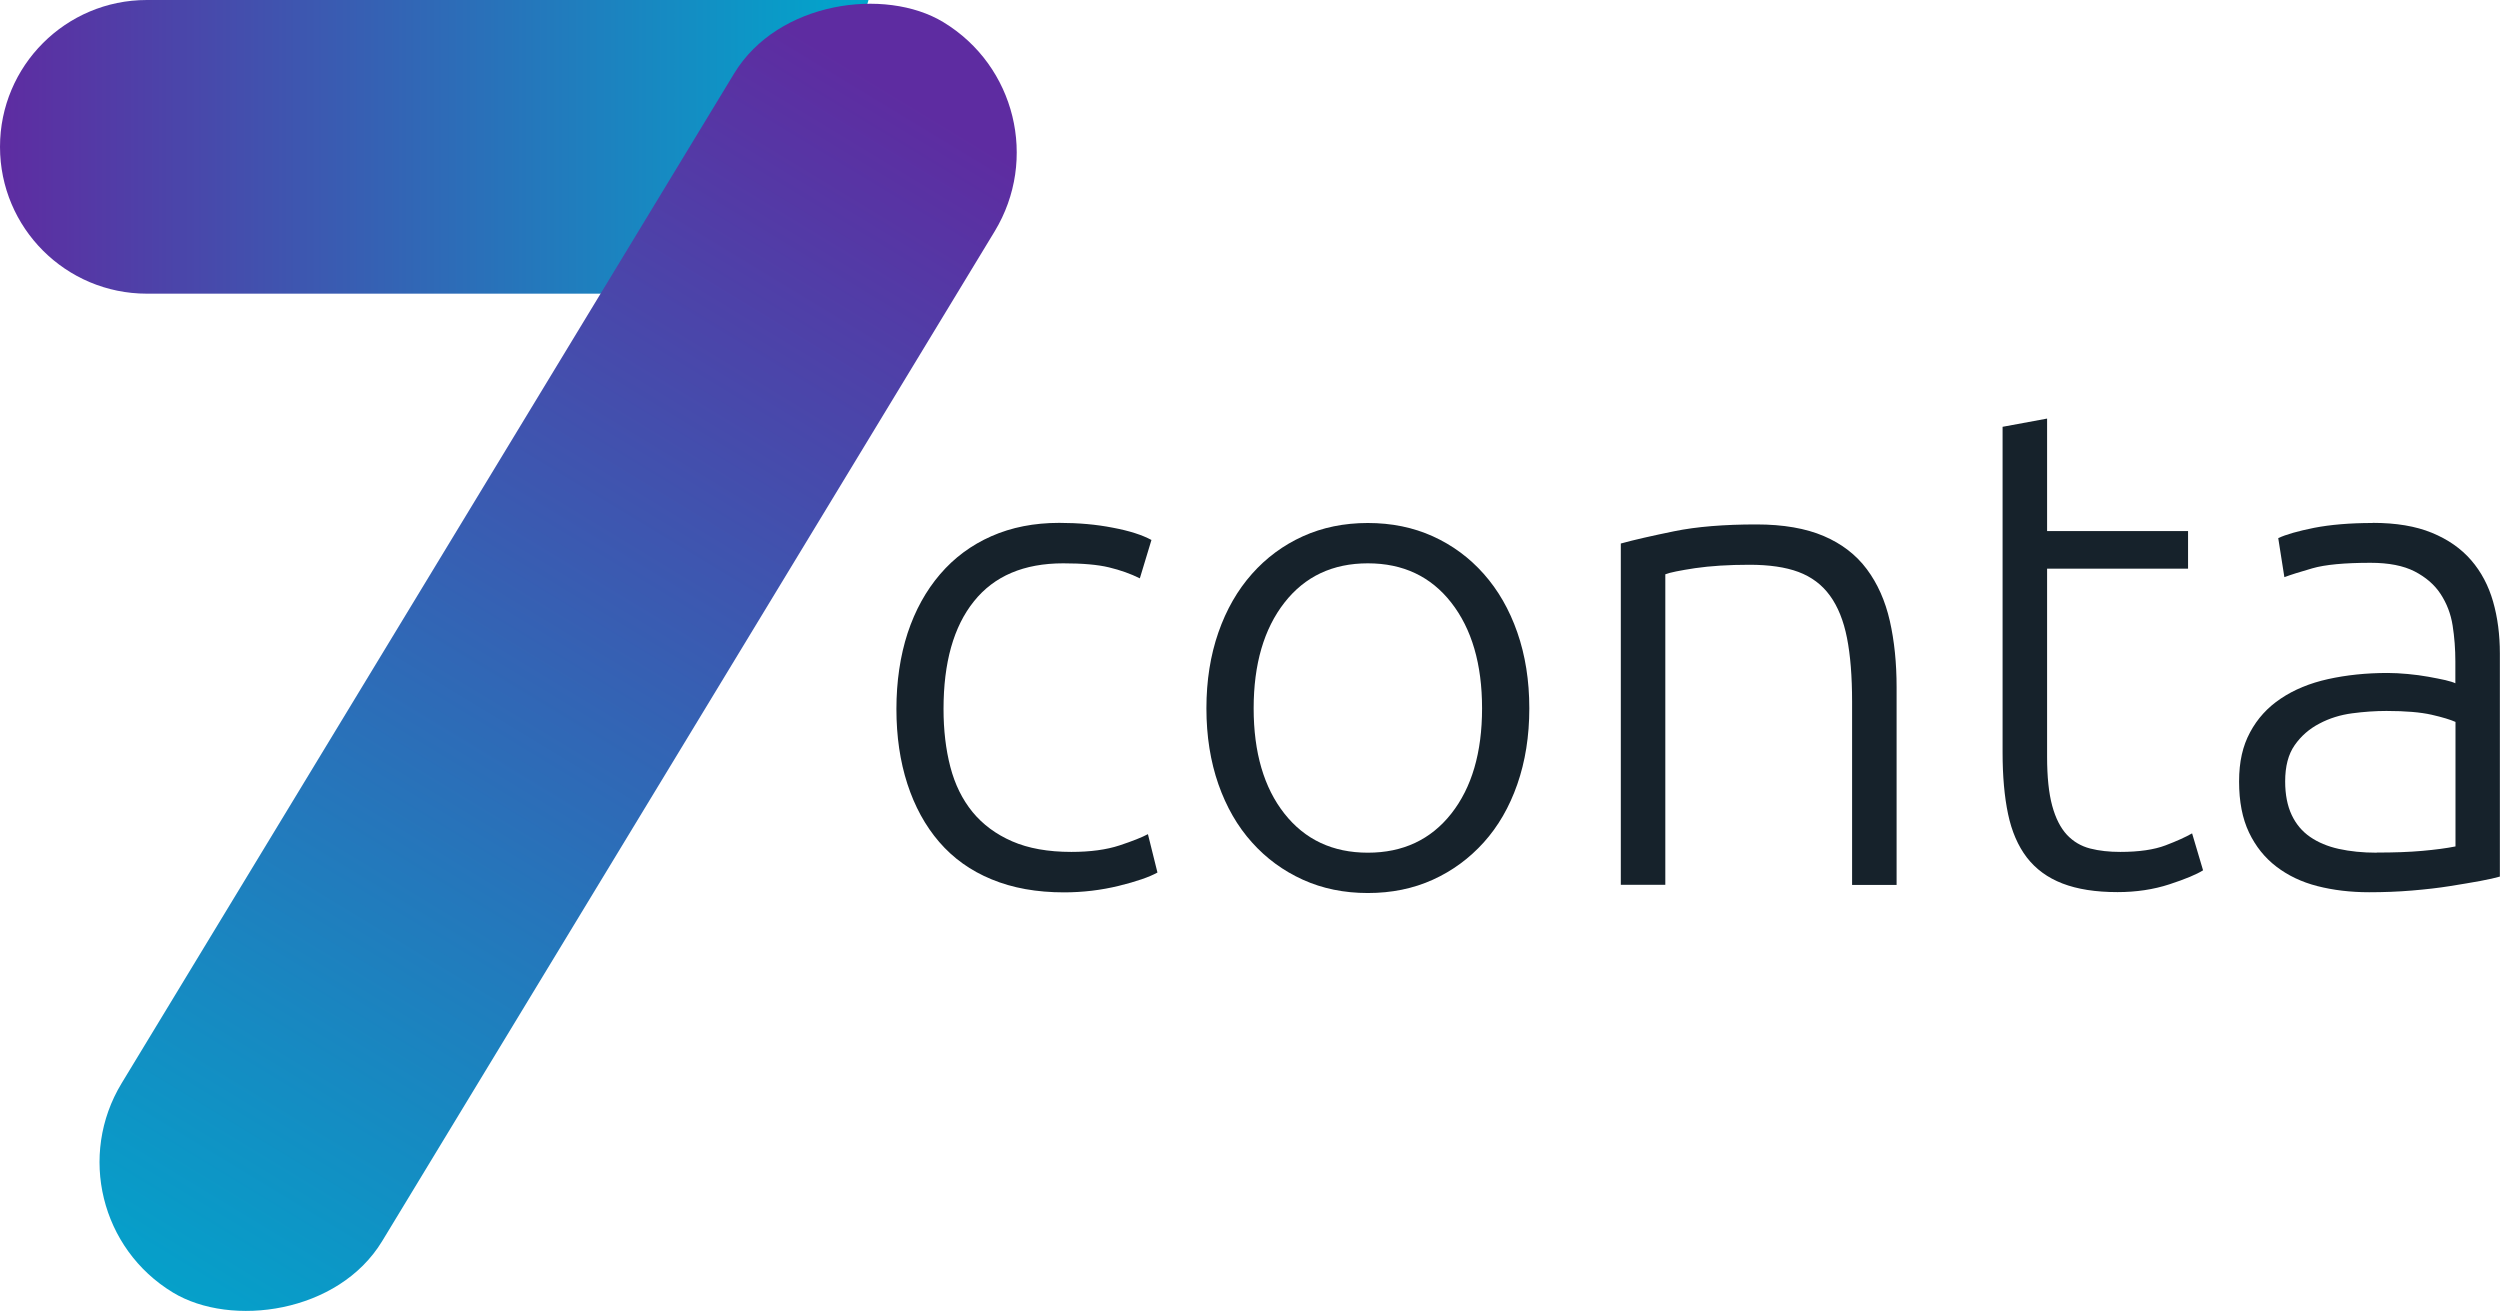
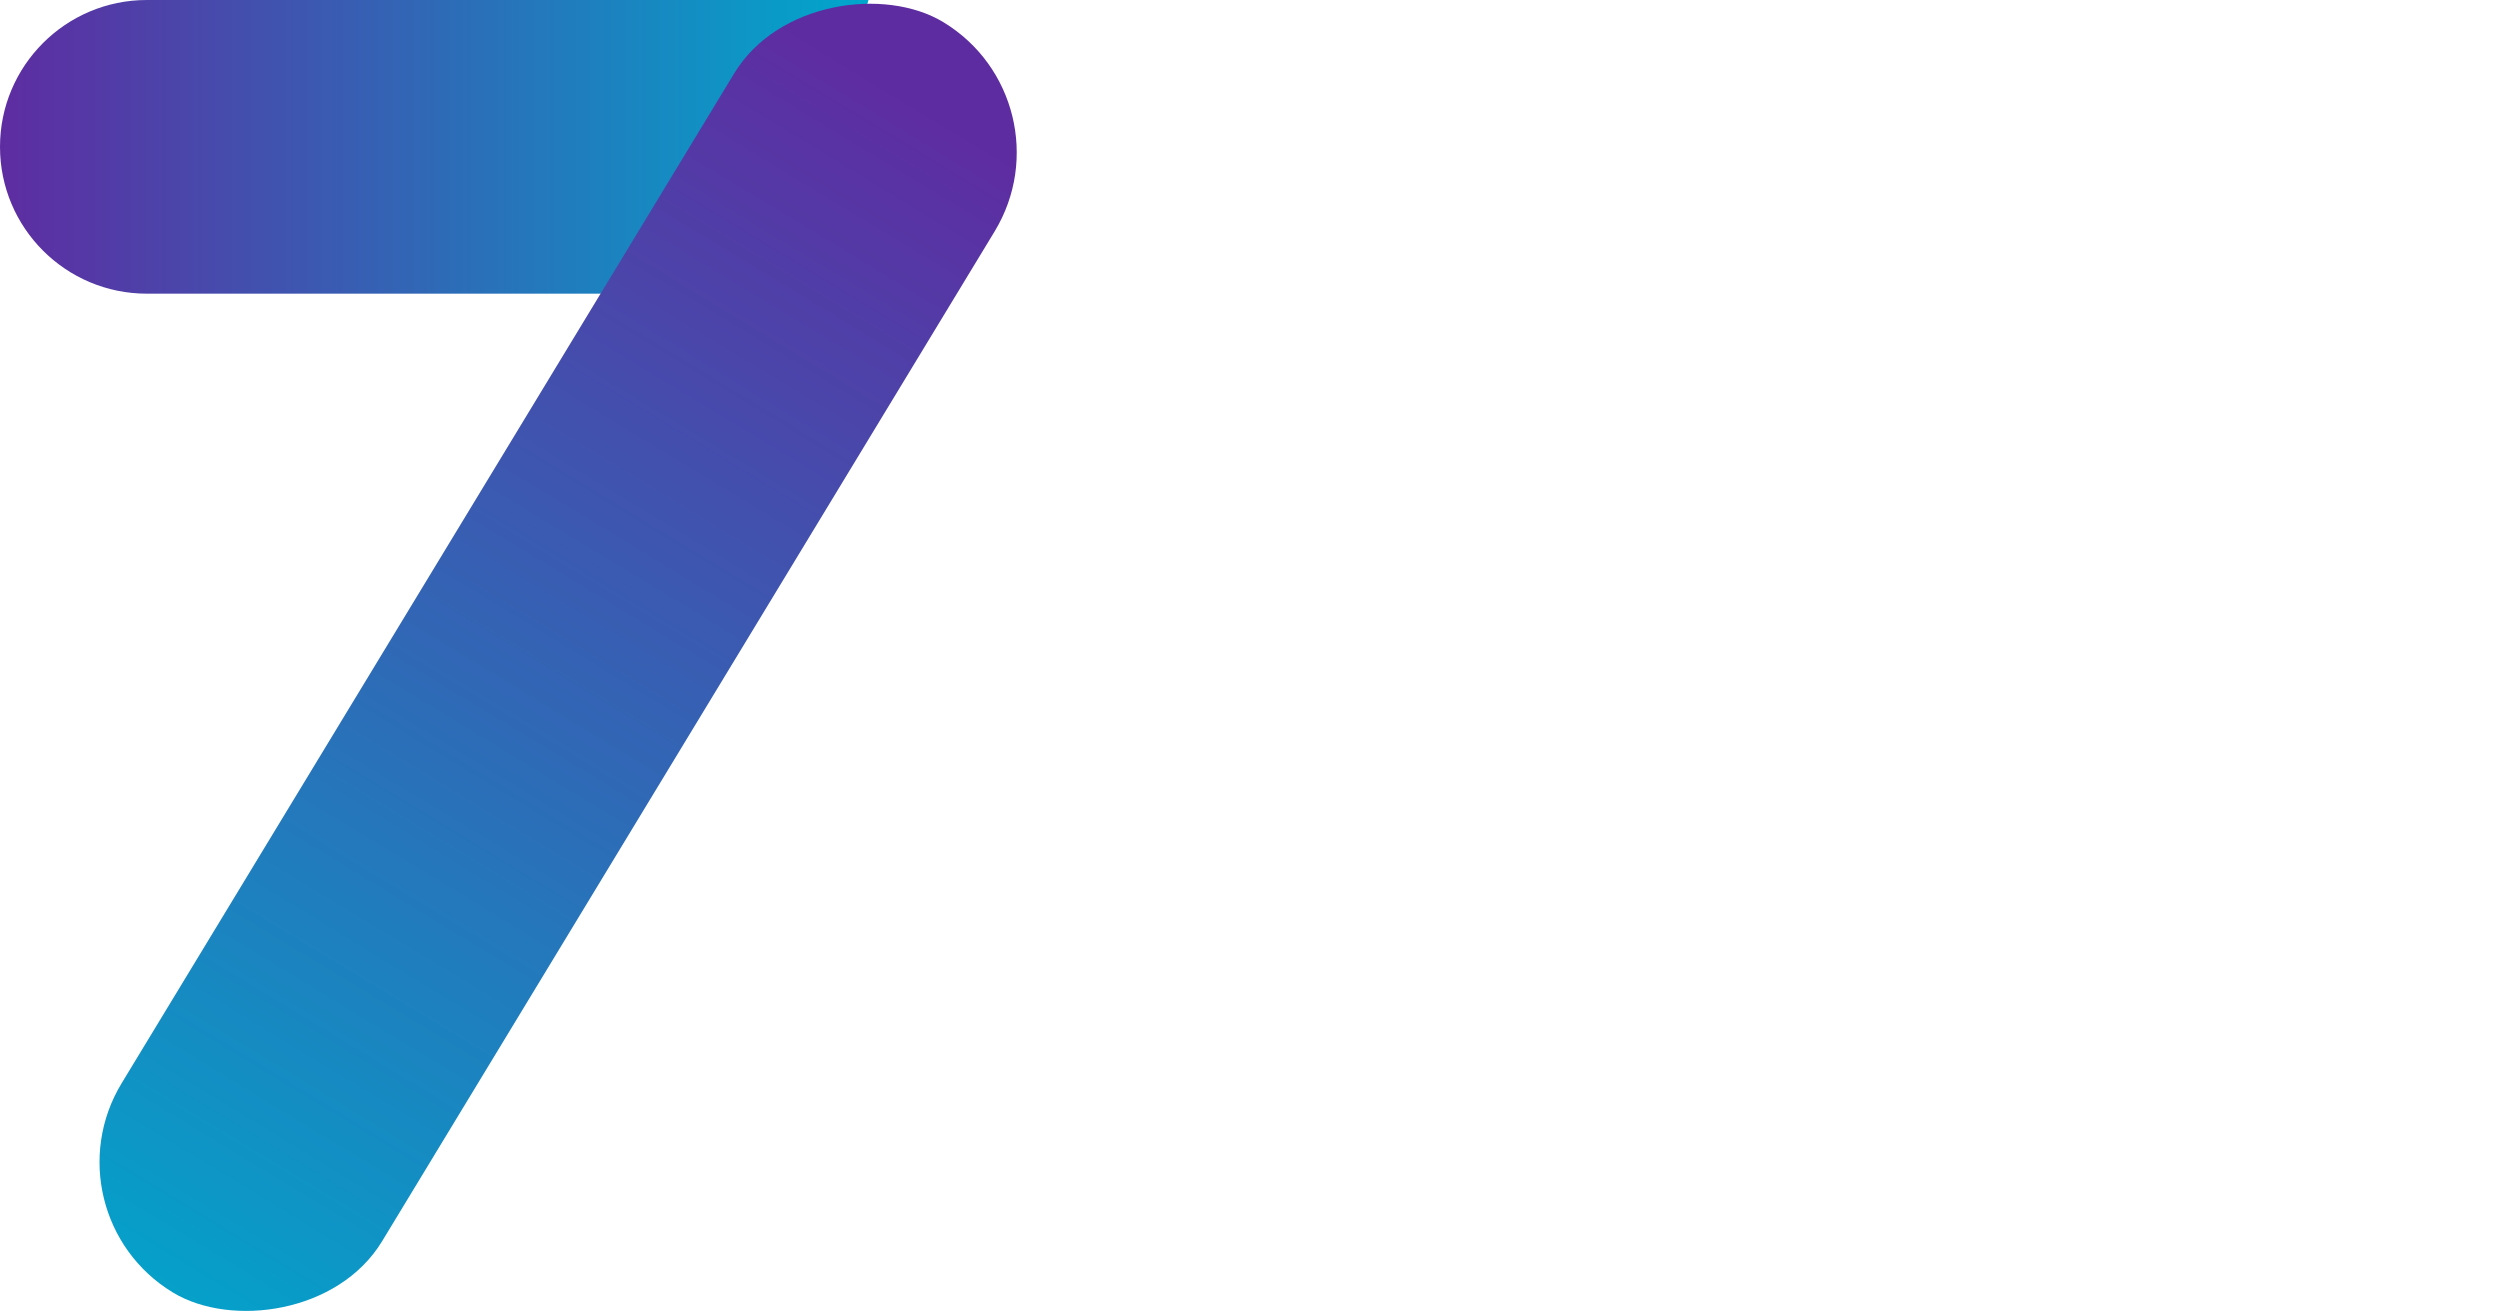
<svg xmlns="http://www.w3.org/2000/svg" xmlns:xlink="http://www.w3.org/1999/xlink" id="Camada_2" data-name="Camada 2" viewBox="0 0 191.54 100.71">
  <defs>
    <style>
      .cls-1 {
        fill: #16222b;
      }

      .cls-2 {
        fill: url(#Gradiente_sem_nome_5-2);
      }

      .cls-3 {
        fill: url(#Gradiente_sem_nome_5);
      }
    </style>
    <linearGradient id="Gradiente_sem_nome_5" data-name="Gradiente sem nome 5" x1="-4337.69" y1="-5009.53" x2="-4271.14" y2="-5009.53" gradientTransform="translate(-4271.14 -4998.28) rotate(-180)" gradientUnits="userSpaceOnUse">
      <stop offset="0" stop-color="#00a7cc" />
      <stop offset="1" stop-color="#5e2ca1" />
    </linearGradient>
    <linearGradient id="Gradiente_sem_nome_5-2" data-name="Gradiente sem nome 5" x1="-2267.26" y1="780.11" x2="-2243.92" y2="780.11" gradientTransform="translate(11043.55 -729.75) scale(4.88 1)" xlink:href="#Gradiente_sem_nome_5" />
  </defs>
  <g id="Camada_1-2" data-name="Camada 1">
    <g>
      <path class="cls-3" d="M11.25,0h55.29l-6.4,22.5H11.25C5.04,22.5,0,17.46,0,11.25H0C0,5.04,5.04,0,11.25,0Z" />
      <rect class="cls-2" x="-14.16" y="38.69" width="113.83" height="23.34" rx="11.67" ry="11.67" transform="translate(-22.47 60.8) rotate(-58.76)" />
      <g>
-         <path class="cls-1" d="M81.53,68.37c-2.1,0-3.95-.33-5.56-1-1.61-.66-2.94-1.62-4.01-2.86-1.07-1.24-1.88-2.73-2.44-4.45-.56-1.73-.84-3.64-.84-5.74s.29-4.07,.86-5.82c.58-1.75,1.41-3.25,2.49-4.51,1.08-1.26,2.39-2.23,3.93-2.91,1.54-.68,3.27-1.02,5.19-1.02,1.47,0,2.84,.12,4.11,.37,1.28,.24,2.26,.56,2.96,.94l-.89,2.94c-.7-.35-1.49-.63-2.36-.84-.87-.21-2.04-.31-3.51-.31-3.01,0-5.29,.97-6.84,2.91-1.56,1.94-2.33,4.69-2.33,8.25,0,1.61,.17,3.08,.52,4.43,.35,1.35,.92,2.5,1.7,3.46,.79,.96,1.8,1.71,3.04,2.25,1.24,.54,2.75,.81,4.53,.81,1.47,0,2.7-.17,3.7-.5,1-.33,1.72-.62,2.17-.86l.73,2.94c-.63,.35-1.62,.69-2.96,1.02-1.35,.33-2.75,.5-4.22,.5Z" />
-         <path class="cls-1" d="M117.17,54.27c0,2.13-.31,4.07-.92,5.82-.61,1.75-1.47,3.23-2.57,4.45-1.1,1.22-2.4,2.18-3.9,2.86-1.5,.68-3.16,1.02-4.98,1.02s-3.48-.34-4.98-1.02c-1.5-.68-2.8-1.63-3.9-2.86-1.1-1.22-1.96-2.71-2.57-4.45-.61-1.75-.92-3.69-.92-5.82s.31-4.07,.92-5.82c.61-1.75,1.47-3.24,2.57-4.48,1.1-1.24,2.4-2.2,3.9-2.88,1.5-.68,3.16-1.02,4.98-1.02s3.48,.34,4.98,1.02c1.5,.68,2.8,1.64,3.9,2.88,1.1,1.24,1.96,2.73,2.57,4.48,.61,1.75,.92,3.69,.92,5.82Zm-3.62,0c0-3.39-.79-6.09-2.36-8.1-1.57-2.01-3.7-3.01-6.39-3.01s-4.82,1-6.39,3.01c-1.57,2.01-2.36,4.71-2.36,8.1s.79,6.08,2.36,8.07c1.57,1.99,3.7,2.99,6.39,2.99s4.82-1,6.39-2.99c1.57-1.99,2.36-4.68,2.36-8.07Z" />
-         <path class="cls-1" d="M124.19,41.64c1.01-.28,2.38-.59,4.09-.94,1.71-.35,3.81-.52,6.29-.52,2.06,0,3.78,.3,5.16,.89,1.38,.59,2.48,1.44,3.3,2.54,.82,1.1,1.41,2.42,1.76,3.96,.35,1.54,.52,3.23,.52,5.08v15.15h-3.41v-14.05c0-1.92-.13-3.55-.39-4.87-.26-1.33-.7-2.41-1.31-3.25-.61-.84-1.42-1.44-2.41-1.81s-2.25-.55-3.75-.55c-1.61,0-3,.09-4.17,.26-1.17,.18-1.93,.33-2.28,.47v23.79h-3.41v-26.15Z" />
-         <path class="cls-1" d="M156.84,40.69h10.8v2.88h-10.8v14.41c0,1.54,.13,2.79,.39,3.75,.26,.96,.64,1.7,1.13,2.23,.49,.52,1.08,.87,1.78,1.05,.7,.18,1.47,.26,2.31,.26,1.43,0,2.59-.17,3.46-.5,.87-.33,1.55-.64,2.04-.92l.84,2.83c-.49,.31-1.35,.67-2.57,1.07-1.22,.4-2.55,.6-3.98,.6-1.68,0-3.08-.22-4.22-.66-1.14-.44-2.04-1.1-2.73-1.99-.68-.89-1.16-2-1.44-3.33-.28-1.33-.42-2.9-.42-4.72v-24.95l3.41-.63v8.6Z" />
-         <path class="cls-1" d="M181.79,40.06c1.78,0,3.29,.25,4.53,.76,1.24,.51,2.24,1.21,3.01,2.1,.77,.89,1.33,1.95,1.68,3.17,.35,1.22,.52,2.55,.52,3.98v17.09c-.35,.1-.86,.22-1.52,.34-.66,.12-1.43,.25-2.31,.39-.87,.14-1.84,.25-2.91,.34-1.07,.09-2.16,.13-3.28,.13-1.43,0-2.75-.16-3.96-.47-1.21-.31-2.25-.81-3.14-1.49-.89-.68-1.59-1.55-2.1-2.62-.51-1.07-.76-2.37-.76-3.9s.28-2.73,.84-3.77c.56-1.05,1.34-1.91,2.36-2.59,1.01-.68,2.22-1.18,3.62-1.49,1.4-.31,2.92-.47,4.56-.47,.49,0,1,.03,1.55,.08,.54,.05,1.07,.12,1.57,.21,.51,.09,.94,.18,1.31,.26,.37,.09,.62,.17,.76,.24v-1.68c0-.94-.07-1.86-.21-2.75-.14-.89-.45-1.69-.92-2.41-.47-.72-1.14-1.29-1.99-1.73-.86-.44-1.98-.66-3.38-.66-1.99,0-3.48,.14-4.45,.42-.98,.28-1.7,.51-2.15,.68l-.47-2.99c.59-.28,1.51-.54,2.75-.79,1.24-.24,2.73-.37,4.48-.37Zm.31,25.26c1.33,0,2.49-.04,3.49-.13,1-.09,1.84-.2,2.54-.34v-9.54c-.38-.17-1-.36-1.83-.55-.84-.19-1.99-.29-3.46-.29-.84,0-1.71,.06-2.62,.18-.91,.12-1.75,.38-2.52,.79-.77,.4-1.4,.95-1.89,1.65-.49,.7-.73,1.62-.73,2.78,0,1.01,.17,1.87,.5,2.57,.33,.7,.8,1.26,1.41,1.68,.61,.42,1.34,.73,2.2,.92,.86,.19,1.83,.29,2.91,.29Z" />
-       </g>
+         </g>
    </g>
  </g>
</svg>